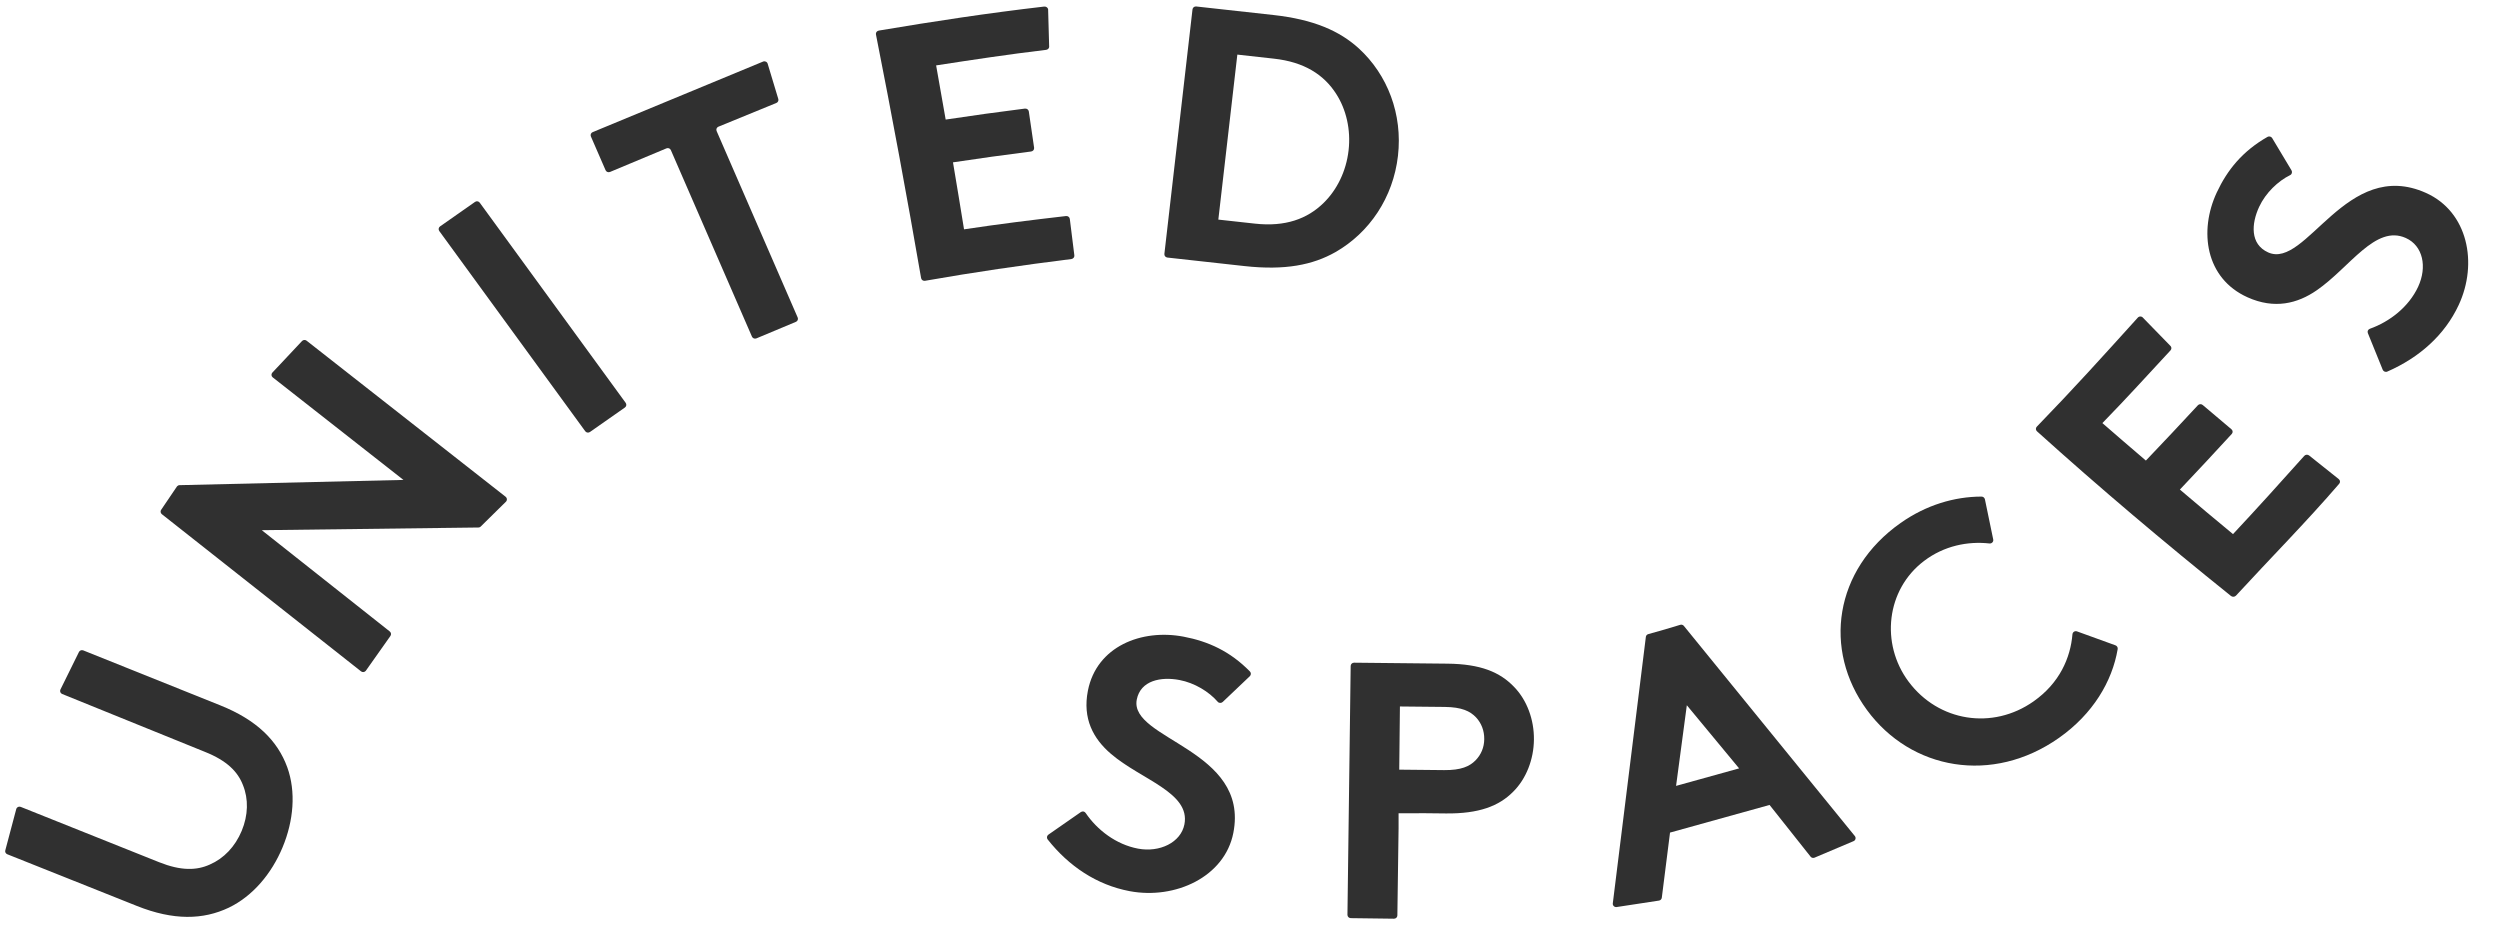
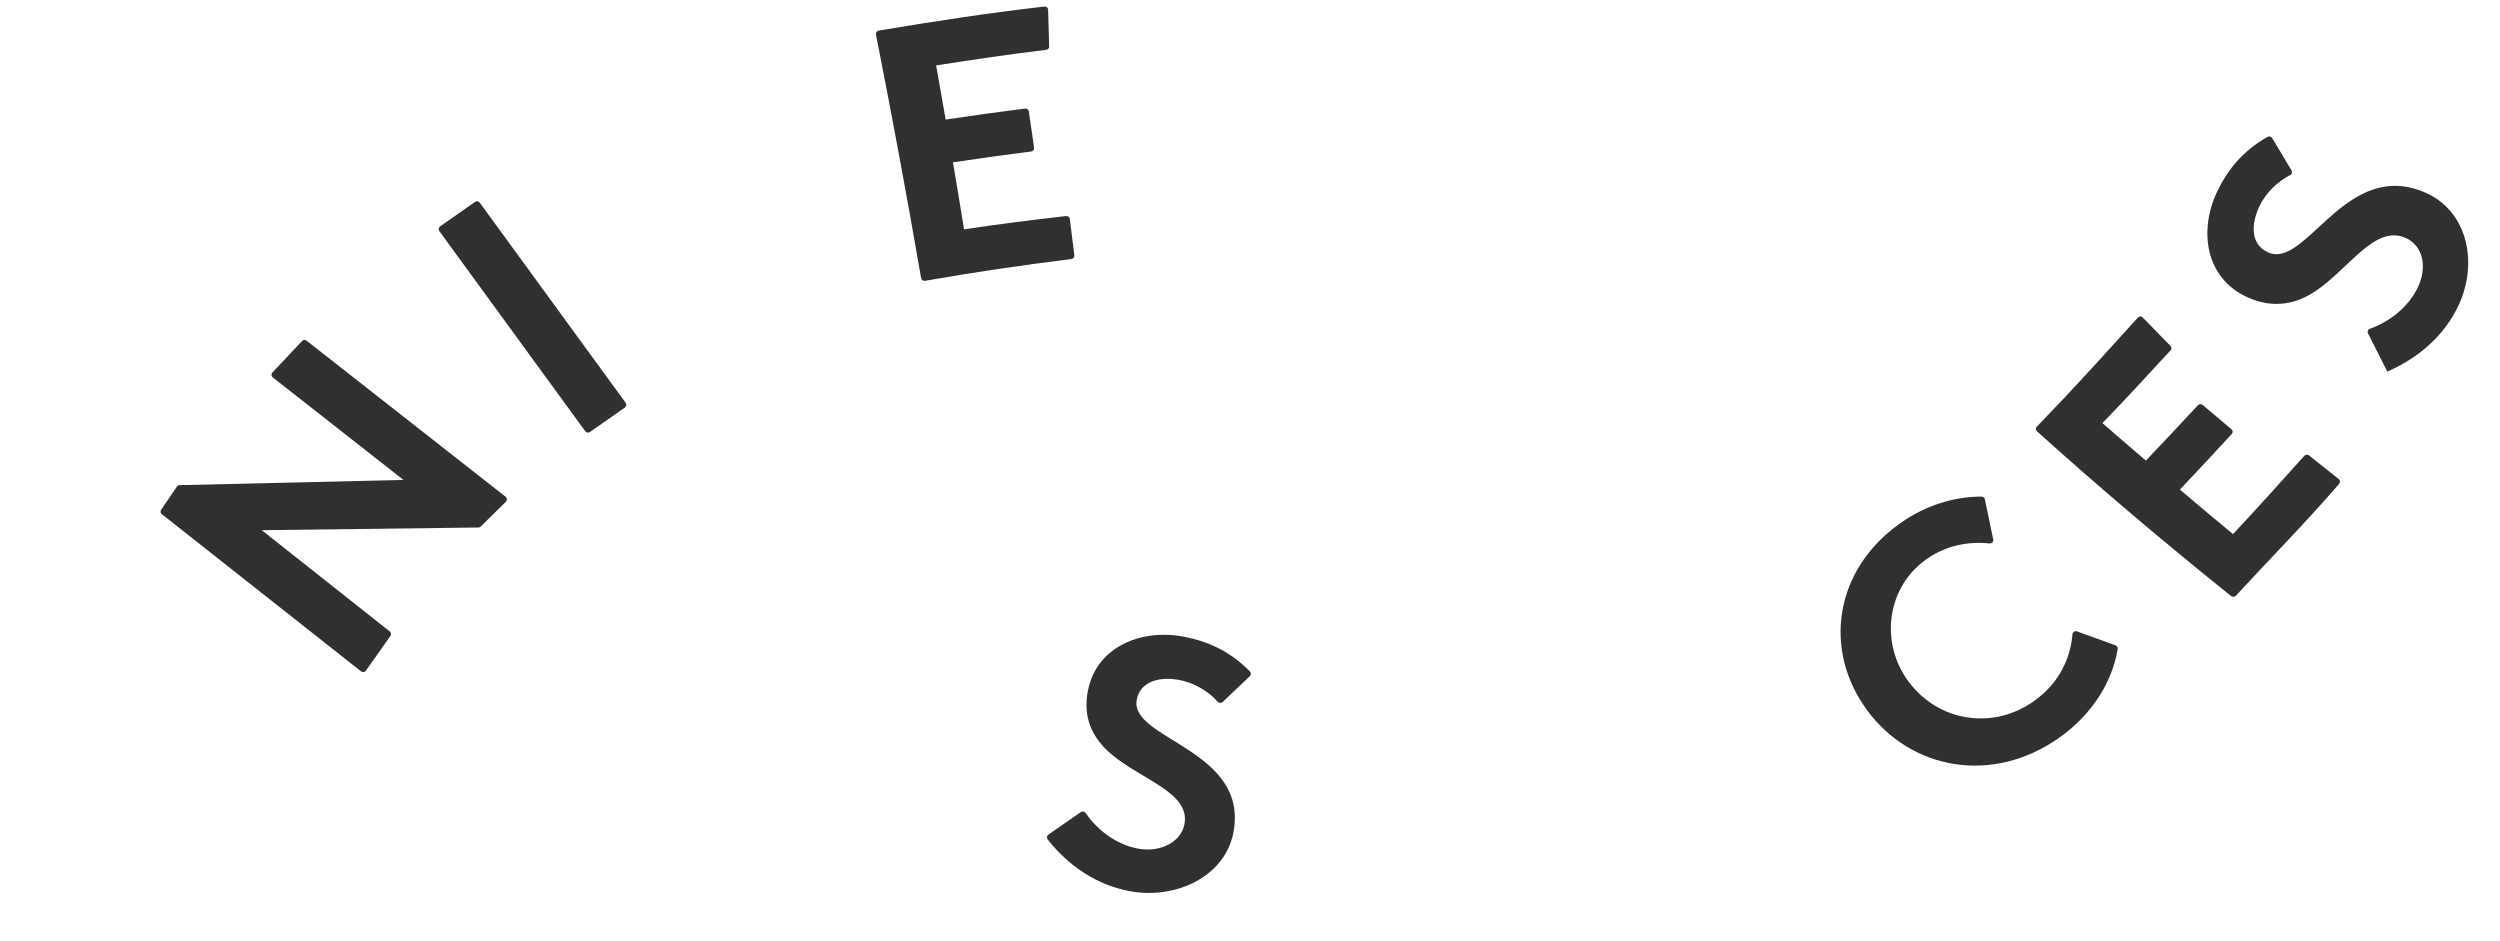
<svg xmlns="http://www.w3.org/2000/svg" width="93" height="35" viewBox="0 0 93 35" fill="none">
  <g clip-path="url(#clip0_3577_12367)">
-     <path d="M8.514 33.764C7.555 34.221 6.451 34.244 5.094 33.702L0.27 31.778C0.206 31.753 0.175 31.681 0.201 31.618L0.608 30.084C0.634 30.021 0.707 29.991 0.771 30.016L5.919 32.074C6.73 32.398 7.313 32.385 7.805 32.161C8.328 31.935 8.748 31.493 8.991 30.909C9.234 30.325 9.249 29.721 9.036 29.201C8.843 28.703 8.437 28.294 7.625 27.97L2.314 25.817C2.25 25.792 2.219 25.72 2.245 25.657L2.933 24.262C2.959 24.199 3.032 24.169 3.096 24.194L8.196 26.24C9.553 26.783 10.326 27.556 10.686 28.541C11.016 29.456 10.922 30.535 10.513 31.517C10.105 32.5 9.402 33.336 8.514 33.764Z" fill="#303030" />
    <path d="M6.002 18.954L6.585 18.093C6.608 18.066 6.642 18.049 6.679 18.048L15.008 17.853L10.145 14.038C10.092 13.996 10.083 13.918 10.127 13.866L11.23 12.692C11.274 12.639 11.353 12.631 11.406 12.674L18.811 18.481C18.865 18.524 18.873 18.601 18.83 18.654L17.892 19.578C17.869 19.606 17.835 19.622 17.798 19.623L9.738 19.723L14.5 23.491C14.554 23.534 14.562 23.611 14.519 23.664L13.606 24.956C13.563 25.008 13.484 25.017 13.43 24.974L6.02 19.127C5.967 19.084 5.958 19.007 6.002 18.954Z" fill="#303030" />
    <path d="M16.37 8.422L17.671 7.511C17.727 7.471 17.806 7.484 17.846 7.539L23.276 14.987C23.316 15.043 23.303 15.119 23.247 15.159L21.946 16.07C21.89 16.11 21.811 16.097 21.771 16.042L16.341 8.594C16.301 8.538 16.314 8.462 16.37 8.422Z" fill="#303030" />
-     <path fill-rule="evenodd" clip-rule="evenodd" d="M47.369 0.558C48.88 0.725 49.837 1.155 50.548 1.801C51.62 2.784 52.182 4.252 52.004 5.8C51.826 7.348 50.945 8.655 49.676 9.38C48.836 9.855 47.806 10.065 46.295 9.898L43.426 9.581C43.357 9.573 43.307 9.512 43.315 9.445L44.361 0.349C44.369 0.281 44.431 0.233 44.5 0.241L47.369 0.558ZM49.706 3.492C49.25 2.779 48.519 2.306 47.389 2.182L46.029 2.031L45.322 8.169L46.684 8.319C47.813 8.444 48.633 8.143 49.239 7.548C49.736 7.062 50.078 6.37 50.167 5.596C50.256 4.823 50.08 4.074 49.706 3.492Z" fill="#303030" />
    <path d="M38.837 0.245C36.727 0.49 34.774 0.788 32.694 1.137C32.62 1.149 32.572 1.213 32.585 1.28C33.182 4.298 33.742 7.32 34.265 10.345C34.276 10.412 34.341 10.457 34.409 10.446C36.263 10.121 37.973 9.872 39.855 9.636C39.924 9.628 39.974 9.567 39.966 9.5C39.91 9.048 39.854 8.596 39.797 8.144C39.789 8.077 39.725 8.028 39.655 8.037C38.331 8.19 37.173 8.334 35.862 8.531C35.722 7.669 35.597 6.9 35.451 6.039C36.416 5.893 37.385 5.759 38.357 5.636C38.428 5.627 38.478 5.566 38.469 5.498C38.404 5.047 38.339 4.596 38.272 4.145C38.262 4.078 38.196 4.03 38.123 4.04C37.138 4.164 36.157 4.3 35.179 4.448C35.068 3.807 34.938 3.073 34.824 2.433C36.227 2.217 37.495 2.024 38.913 1.855C38.974 1.848 39.022 1.804 39.029 1.748C39.017 1.292 39.004 0.836 38.991 0.381C39.001 0.301 38.925 0.234 38.837 0.245Z" fill="#303030" />
-     <path d="M28.955 3.69L28.559 2.377C28.542 2.302 28.46 2.261 28.388 2.29L22.048 4.915C21.984 4.941 21.954 5.013 21.981 5.076L22.527 6.332C22.554 6.394 22.628 6.423 22.692 6.397L24.792 5.519C24.856 5.492 24.929 5.521 24.956 5.584L27.973 12.523C28 12.585 28.073 12.614 28.137 12.588L29.607 11.973C29.671 11.947 29.701 11.875 29.674 11.812L26.658 4.874C26.631 4.811 26.661 4.739 26.725 4.713L28.881 3.83C28.937 3.807 28.968 3.748 28.955 3.69Z" fill="#303030" />
    <path d="M40.209 30.208C40.267 30.168 40.346 30.183 40.385 30.241C40.817 30.877 41.519 31.415 42.334 31.569C43.141 31.721 43.927 31.34 44.06 30.668C44.293 29.481 42.448 29.006 41.326 28.042C40.67 27.48 40.265 26.735 40.47 25.693C40.794 24.045 42.465 23.388 44.025 23.683C44.944 23.857 45.76 24.226 46.498 24.98C46.545 25.028 46.543 25.107 46.494 25.154L45.485 26.113C45.433 26.162 45.347 26.161 45.3 26.107C44.977 25.734 44.442 25.403 43.875 25.296C43.189 25.166 42.428 25.311 42.288 26.023C41.995 27.513 46.492 27.873 45.88 30.985C45.559 32.62 43.718 33.471 42.023 33.151C40.801 32.92 39.761 32.225 38.972 31.226C38.929 31.171 38.942 31.09 39 31.049L40.209 30.208Z" fill="#303030" />
-     <path d="M88.084 12.391C88.057 12.325 88.092 12.254 88.16 12.23C88.899 11.966 89.604 11.418 89.953 10.671C90.298 9.93 90.137 9.141 89.495 8.853C88.363 8.345 87.415 9.95 86.182 10.799C85.463 11.297 84.605 11.507 83.612 11.061C82.038 10.356 81.796 8.593 82.463 7.162C82.856 6.32 83.421 5.623 84.351 5.092C84.411 5.058 84.49 5.079 84.525 5.137L85.244 6.337C85.281 6.4 85.26 6.482 85.194 6.514C84.743 6.736 84.285 7.171 84.042 7.691C83.749 8.32 83.696 9.085 84.376 9.39C85.797 10.028 87.278 5.845 90.247 7.177C91.807 7.876 92.188 9.793 91.463 11.347C90.94 12.469 89.996 13.303 88.808 13.823C88.742 13.852 88.664 13.82 88.637 13.755L88.084 12.391Z" fill="#303030" />
+     <path d="M88.084 12.391C88.057 12.325 88.092 12.254 88.16 12.23C88.899 11.966 89.604 11.418 89.953 10.671C90.298 9.93 90.137 9.141 89.495 8.853C88.363 8.345 87.415 9.95 86.182 10.799C85.463 11.297 84.605 11.507 83.612 11.061C82.038 10.356 81.796 8.593 82.463 7.162C82.856 6.32 83.421 5.623 84.351 5.092C84.411 5.058 84.49 5.079 84.525 5.137L85.244 6.337C85.281 6.4 85.26 6.482 85.194 6.514C84.743 6.736 84.285 7.171 84.042 7.691C83.749 8.32 83.696 9.085 84.376 9.39C85.797 10.028 87.278 5.845 90.247 7.177C91.807 7.876 92.188 9.793 91.463 11.347C90.94 12.469 89.996 13.303 88.808 13.823L88.084 12.391Z" fill="#303030" />
    <path d="M85.718 16.959C84.845 17.935 83.97 18.905 83.068 19.869C82.365 19.294 81.781 18.794 81.092 18.212C81.743 17.525 82.387 16.835 83.022 16.142C83.069 16.091 83.064 16.013 83.01 15.969C82.653 15.669 82.296 15.368 81.941 15.066C81.889 15.021 81.808 15.025 81.761 15.076C81.124 15.765 80.479 16.451 79.827 17.133C79.321 16.696 78.707 16.179 78.209 15.739C79.166 14.757 79.817 14.03 80.743 13.034C80.783 12.99 80.787 12.926 80.751 12.879C80.407 12.528 80.064 12.177 79.724 11.825C79.677 11.761 79.583 11.756 79.529 11.813C78.213 13.268 77.154 14.445 75.771 15.87C75.721 15.919 75.724 15.997 75.775 16.044C78.122 18.16 80.475 20.148 82.991 22.169C83.046 22.214 83.13 22.209 83.179 22.157C84.467 20.756 85.79 19.423 87.018 17.996C87.064 17.944 87.057 17.867 87.002 17.823C86.633 17.531 86.265 17.238 85.9 16.944C85.845 16.901 85.764 16.907 85.718 16.959Z" fill="#303030" />
-     <path fill-rule="evenodd" clip-rule="evenodd" d="M62.505 23.243C62.112 23.365 61.716 23.48 61.316 23.589C61.268 23.602 61.232 23.642 61.226 23.691L59.996 33.605C59.986 33.686 60.057 33.754 60.139 33.742L61.714 33.502C61.769 33.493 61.812 33.45 61.819 33.396L62.125 30.972L65.828 29.944L67.354 31.868C67.387 31.91 67.445 31.926 67.496 31.907L68.947 31.293C69.026 31.264 69.053 31.167 69.001 31.102L62.639 23.283C62.607 23.244 62.554 23.228 62.505 23.243ZM62.35 29.235L62.75 26.235L64.695 28.584L62.35 29.235Z" fill="#303030" />
    <path d="M73.839 18.575C73.826 18.516 73.774 18.473 73.713 18.473C72.705 18.475 71.654 18.784 70.701 19.456C68.227 21.198 67.81 24.174 69.449 26.41C71.087 28.647 74.12 29.192 76.593 27.45C77.858 26.559 78.574 25.35 78.778 24.145C78.788 24.085 78.752 24.027 78.695 24.006L77.266 23.488C77.185 23.458 77.102 23.513 77.095 23.597C77.022 24.469 76.619 25.408 75.649 26.091C74.125 27.165 72.109 26.848 70.997 25.354C69.948 23.945 70.166 21.933 71.575 20.867C72.322 20.301 73.201 20.128 74.007 20.217C74.093 20.227 74.165 20.153 74.148 20.069L73.839 18.575Z" fill="#303030" />
-     <path fill-rule="evenodd" clip-rule="evenodd" d="M53.032 30.252L53.788 30.26C55.02 30.273 55.763 29.985 56.289 29.453C56.773 28.975 57.055 28.252 57.062 27.514C57.071 26.776 56.804 26.048 56.33 25.559C55.802 25.003 55.08 24.701 53.847 24.688L50.371 24.652C50.302 24.652 50.245 24.706 50.245 24.774L50.125 34.031C50.124 34.098 50.179 34.154 50.249 34.155L51.855 34.176C51.925 34.177 51.981 34.123 51.982 34.055L52.027 30.817V30.253L53.032 30.252ZM54.891 28.284C54.669 28.51 54.353 28.654 53.723 28.648L52.052 28.631L52.077 26.281L53.748 26.298C54.378 26.305 54.691 26.456 54.908 26.686C55.111 26.903 55.217 27.186 55.214 27.495C55.211 27.804 55.098 28.071 54.891 28.284Z" fill="#303030" />
  </g>
  <defs>
    <clipPath id="clip0_3577_12367">
      <rect width="92.031" height="33.937" fill="white" transform="translate(0.192 0.24)" />
    </clipPath>
  </defs>
</svg>